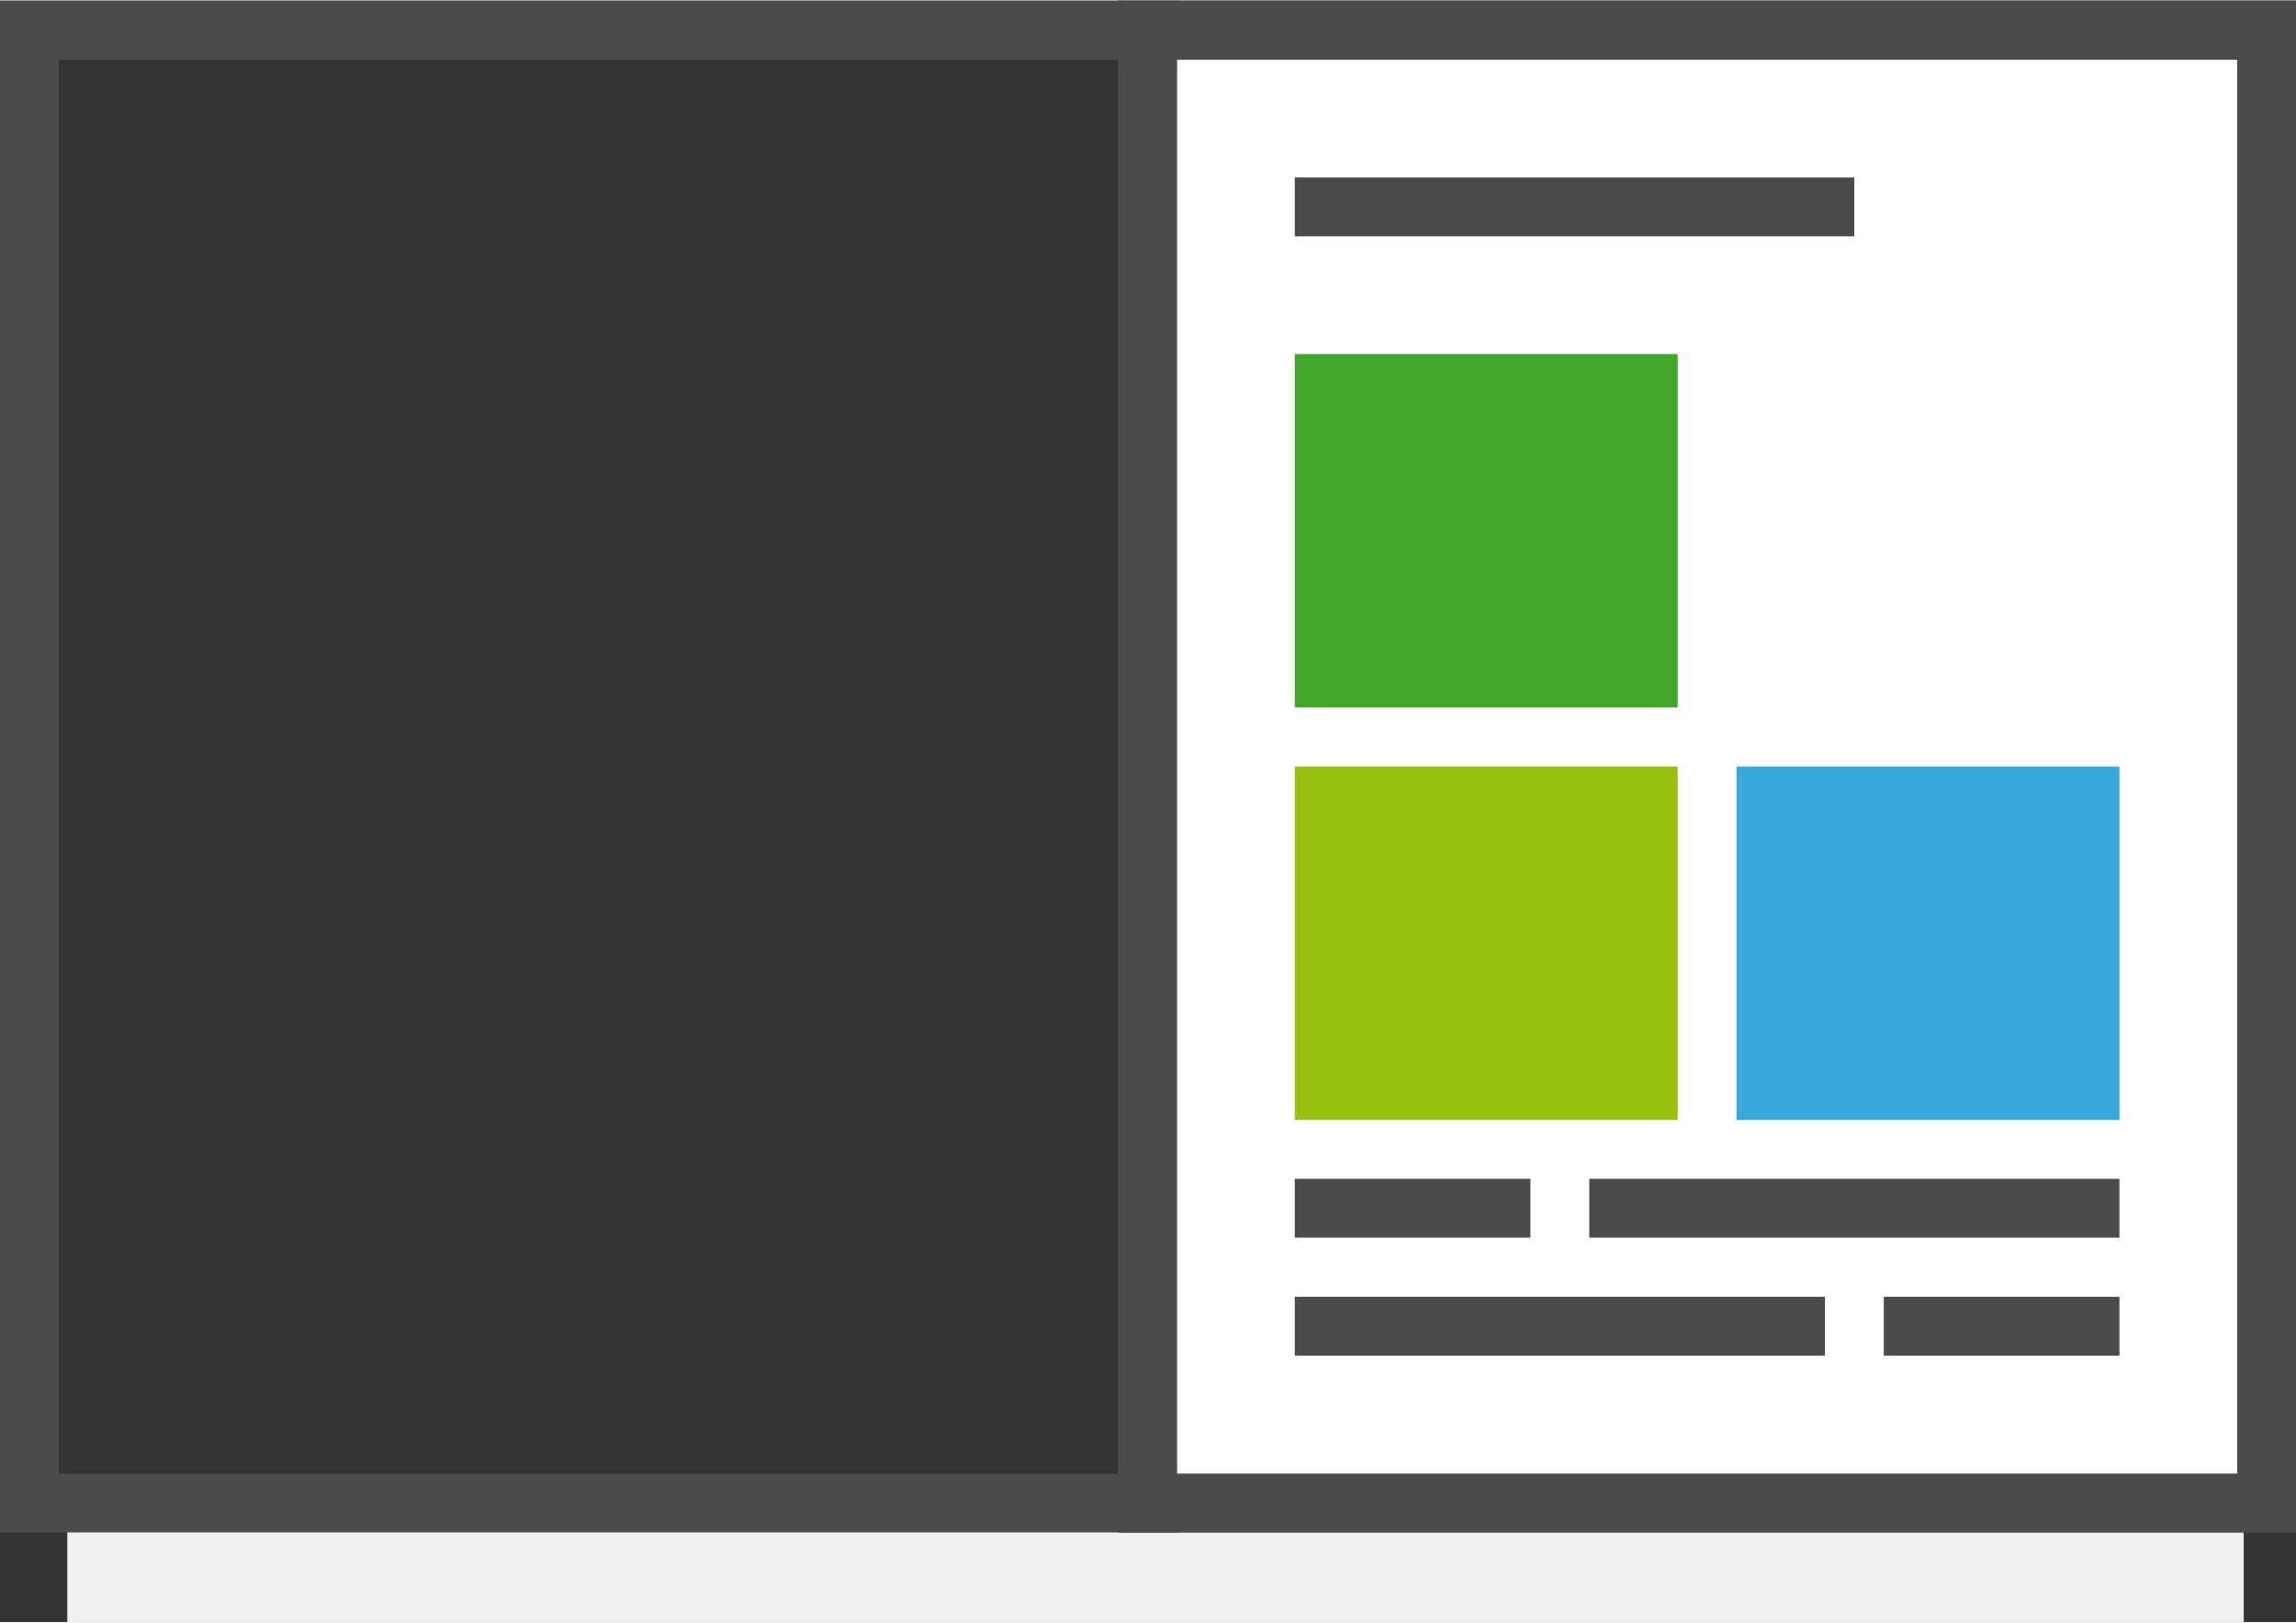
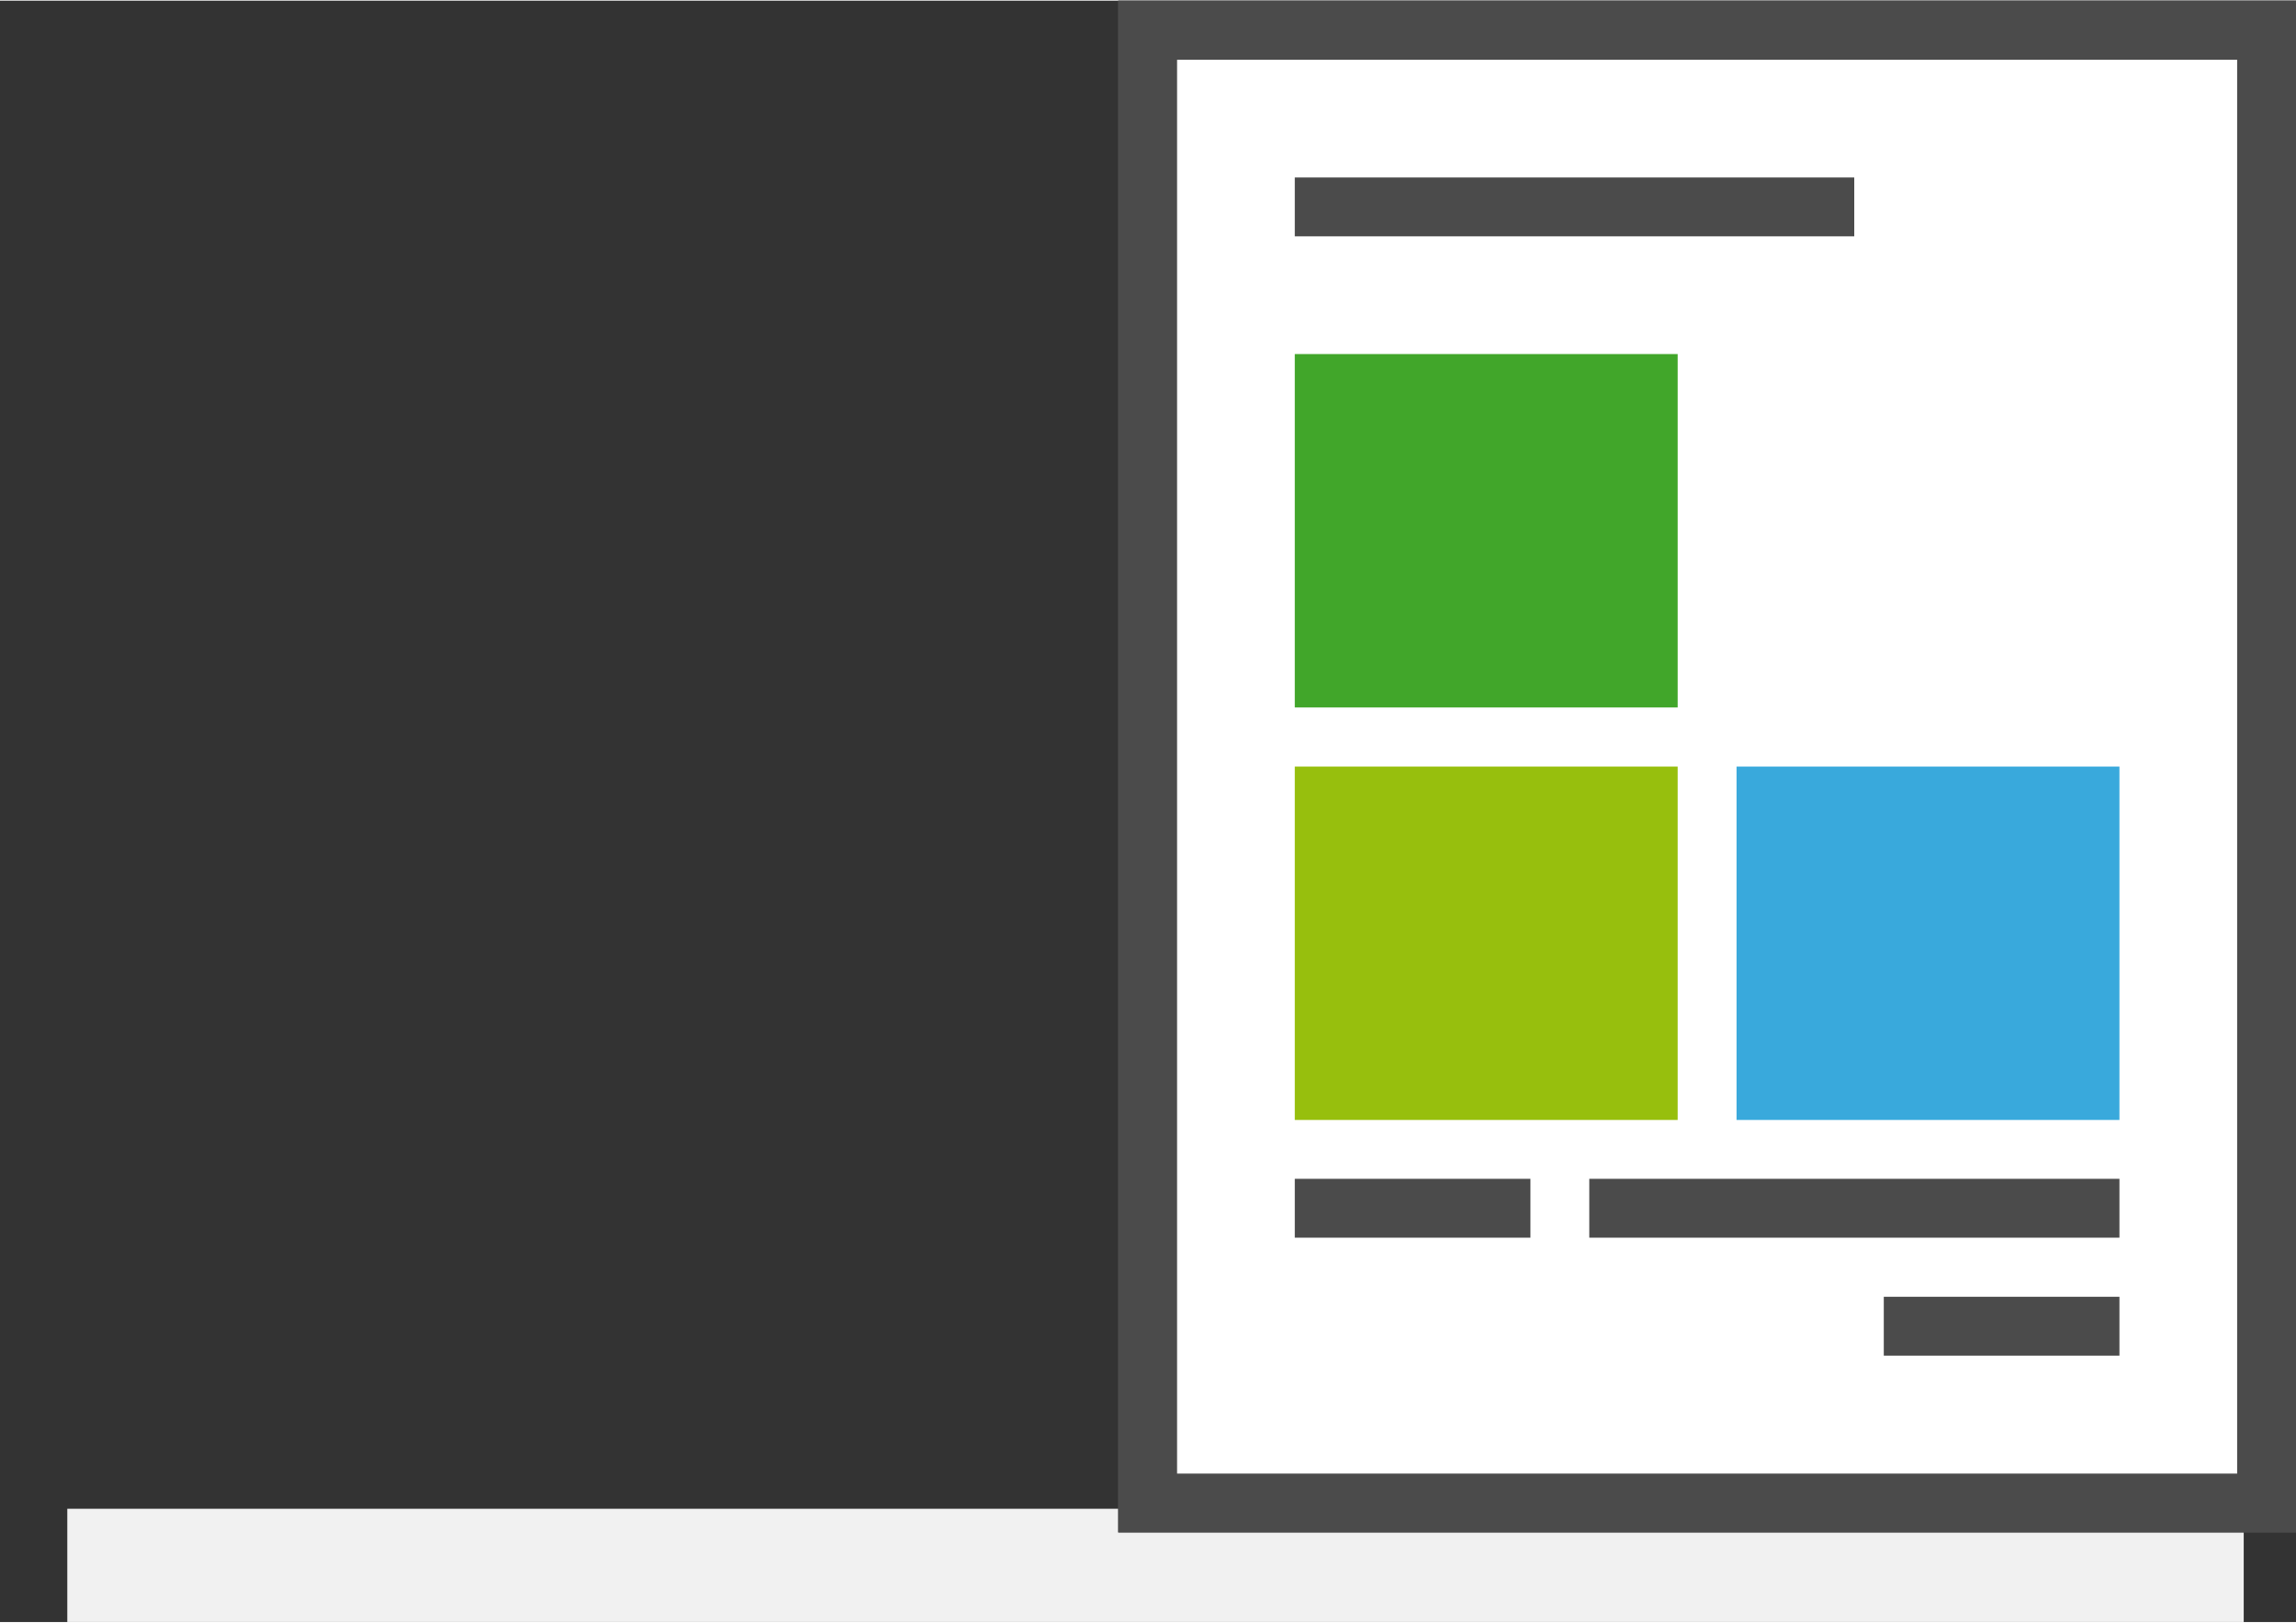
<svg xmlns="http://www.w3.org/2000/svg" id="Ebene_1" data-name="Ebene 1" viewBox="0 0 97.92 69.14" width="750" height="530">
  <rect x="0" y="0" width="97.92" height="69.14" fill="#333333" stroke="none" />
  <defs>
    <style>.cls-1{fill:#f1f1f1;}.cls-2{fill:#fff;}.cls-3{fill:#4b4b4b;}.cls-4{fill:#41a62a;}.cls-5{fill:#97bf0d;}.cls-6{fill:#39a9dc;}</style>
  </defs>
  <rect class="cls-1" x="2.87" y="64.31" width="92.82" height="4.83" />
  <rect class="cls-2" x="48.94" y="1.26" width="47.73" height="62.8" />
  <path class="cls-3" d="M51.27,19.8H96.48V80.09H51.27ZM48.76,82.6H99V17.28H48.76Z" transform="translate(-1.07 -17.28)" />
-   <path class="cls-3" d="M3.58,19.8H48.8V80.09H3.58ZM1.07,82.6H51.31V17.28H1.07Z" transform="translate(-1.07 -17.28)" />
  <rect class="cls-2" x="74.06" y="15.07" width="16.33" height="15.07" />
  <rect class="cls-4" x="55.22" y="15.07" width="16.33" height="15.07" />
  <rect class="cls-5" x="55.22" y="32.66" width="16.33" height="15.07" />
  <rect class="cls-6" x="74.06" y="32.66" width="16.33" height="15.07" />
  <rect class="cls-3" x="55.22" y="7.54" width="23.86" height="2.51" />
  <rect class="cls-3" x="55.22" y="50.24" width="10.05" height="2.51" />
  <rect class="cls-3" x="67.78" y="50.24" width="22.61" height="2.51" />
  <rect class="cls-3" x="80.34" y="55.27" width="10.05" height="2.51" />
  <rect class="cls-3" x="55.22" y="55.27" width="22.61" height="2.51" />
  <rect class="cls-2" x="49.21" y="1.14" width="47.38" height="63.04" />
  <path class="cls-3" d="M51.27,19.8H96.48V80.09H51.27ZM48.76,82.6H99V17.28H48.76Z" transform="translate(-1.07 -17.28)" />
  <rect class="cls-4" x="55.22" y="15.07" width="16.33" height="15.07" />
  <rect class="cls-5" x="55.22" y="32.66" width="16.33" height="15.07" />
  <rect class="cls-6" x="74.06" y="32.66" width="16.33" height="15.07" />
  <rect class="cls-3" x="55.22" y="7.54" width="23.86" height="2.51" />
  <rect class="cls-3" x="55.22" y="50.24" width="10.05" height="2.51" />
  <rect class="cls-3" x="67.78" y="50.24" width="22.61" height="2.51" />
  <rect class="cls-3" x="80.34" y="55.27" width="10.05" height="2.51" />
-   <rect class="cls-3" x="55.22" y="55.27" width="22.61" height="2.51" />
</svg>